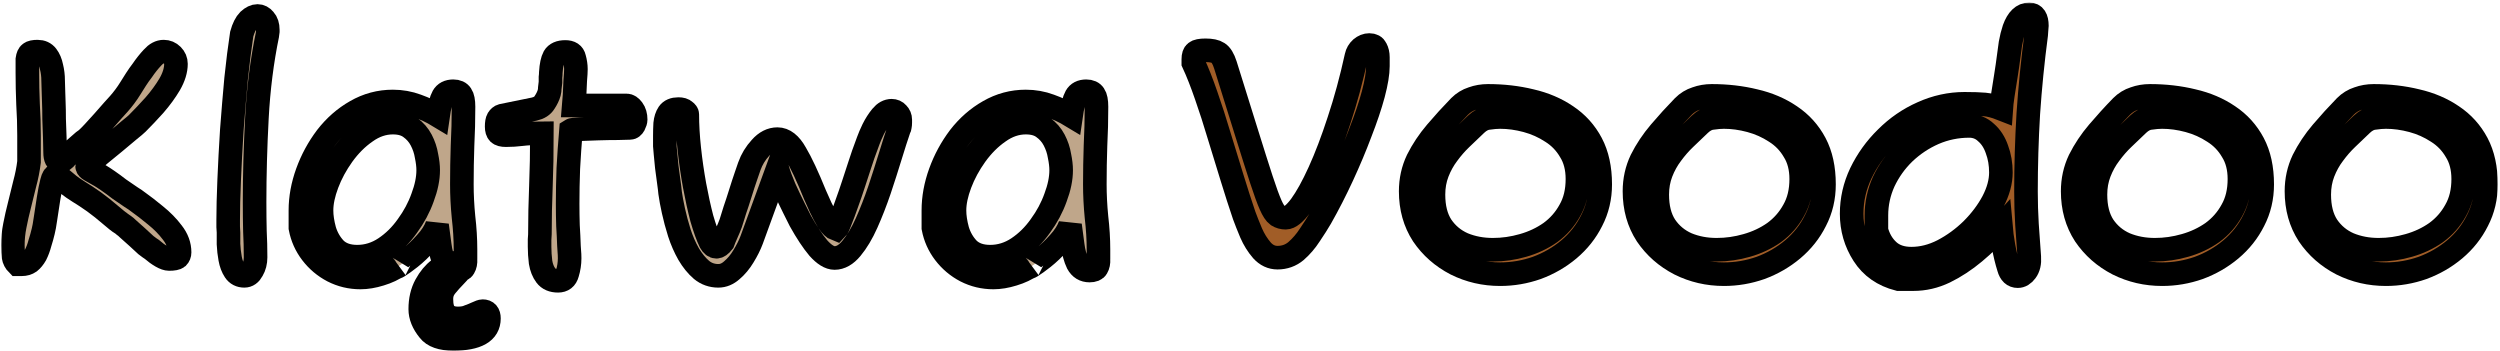
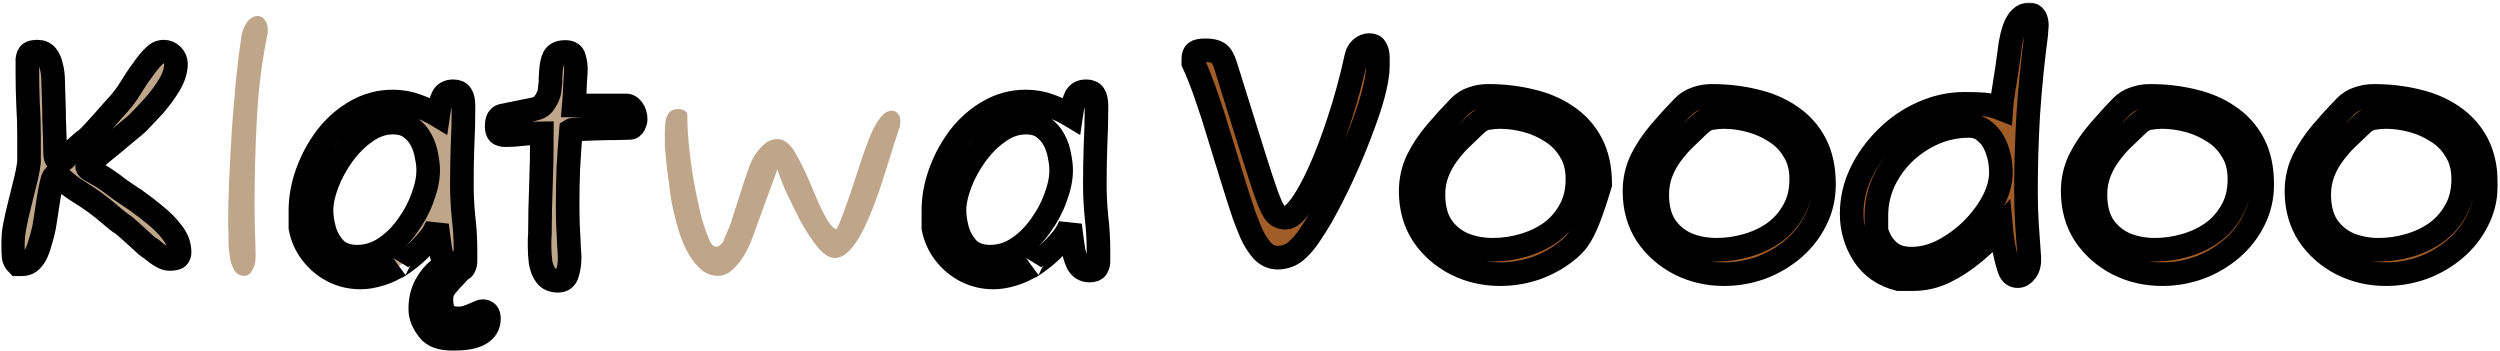
<svg xmlns="http://www.w3.org/2000/svg" width="848" height="119" viewBox="0 0 848 119" fill="none">
  <mask id="path-1-outside-1_366_345" maskUnits="userSpaceOnUse" x="0.358" y="0.856" width="847" height="119" fill="black">
    <rect fill="white" x="0.358" y="0.856" width="847" height="119" />
    <path d="M5.926 89.64C5.179 88.893 4.731 88.035 4.582 87.064C4.433 86.093 4.358 84.787 4.358 83.144C4.358 80.979 4.582 78.776 5.03 76.536C5.478 74.221 6.001 71.907 6.598 69.592C7.195 67.128 7.793 64.701 8.39 62.312C9.062 59.848 9.547 57.384 9.846 54.92V45.96C9.846 42.376 9.734 38.829 9.51 35.32C9.361 31.736 9.286 28.189 9.286 24.68V20.088C9.435 19.043 9.734 18.371 10.182 18.072C10.63 17.699 11.489 17.512 12.758 17.512C14.102 17.512 15.147 17.997 15.894 18.968C16.641 19.939 17.163 21.171 17.462 22.664C17.835 24.157 18.022 25.688 18.022 27.256C18.097 28.749 18.134 30.019 18.134 31.064C18.134 31.661 18.171 32.819 18.246 34.536C18.321 36.253 18.358 38.195 18.358 40.36C18.433 42.451 18.507 44.541 18.582 46.632C18.657 48.648 18.694 50.328 18.694 51.672C18.694 53.688 19.217 54.696 20.262 54.696C21.009 54.696 21.83 54.136 22.726 53.016C22.95 52.792 23.473 52.307 24.294 51.56C25.115 50.739 26.011 49.917 26.982 49.096C27.953 48.2 28.737 47.565 29.334 47.192C29.857 46.744 30.641 45.96 31.686 44.84C32.731 43.72 33.851 42.488 35.046 41.144C36.241 39.8 37.323 38.568 38.294 37.448C39.265 36.328 39.974 35.544 40.422 35.096C41.019 34.424 41.654 33.64 42.326 32.744C42.998 31.848 43.633 30.915 44.23 29.944C44.827 28.973 45.462 27.965 46.134 26.92C46.806 25.875 47.515 24.867 48.262 23.896C49.382 22.253 50.539 20.797 51.734 19.528C52.929 18.184 54.198 17.512 55.542 17.512C56.662 17.512 57.633 17.923 58.454 18.744C59.275 19.565 59.686 20.536 59.686 21.656C59.686 23.821 58.977 26.136 57.558 28.6C56.139 30.989 54.422 33.341 52.406 35.656C50.39 37.896 48.449 39.949 46.582 41.816C46.134 42.264 45.163 43.085 43.67 44.28C42.251 45.475 40.646 46.819 38.854 48.312C37.137 49.731 35.494 51.075 33.926 52.344C32.433 53.613 31.35 54.547 30.678 55.144C29.931 55.667 29.558 56.115 29.558 56.488C29.558 56.861 29.931 57.272 30.678 57.72L34.038 59.624C34.561 59.923 35.419 60.483 36.614 61.304C37.809 62.125 39.078 63.059 40.422 64.104C41.841 65.075 43.147 65.971 44.342 66.792C45.537 67.539 46.358 68.099 46.806 68.472C48.598 69.741 50.577 71.272 52.742 73.064C54.982 74.856 56.886 76.797 58.454 78.888C60.097 80.979 60.918 83.219 60.918 85.608C60.918 86.28 60.694 86.84 60.246 87.288C59.798 87.661 58.827 87.848 57.334 87.848C56.662 87.848 55.803 87.549 54.758 86.952C53.713 86.355 52.63 85.571 51.51 84.6C51.137 84.376 50.465 83.891 49.494 83.144C48.598 82.323 47.627 81.427 46.582 80.456L43.446 77.656C42.923 77.133 42.438 76.723 41.99 76.424C41.542 76.051 41.243 75.827 41.094 75.752C40.347 75.304 39.115 74.333 37.398 72.84C35.681 71.347 33.851 69.891 31.91 68.472C29.894 67.053 28.139 65.896 26.646 65C25.227 64.104 24.145 63.357 23.398 62.76L20.71 60.52C20.561 60.371 20.337 60.147 20.038 59.848C19.739 59.549 19.403 59.4 19.03 59.4C18.806 59.4 18.545 59.587 18.246 59.96C18.022 60.259 17.798 60.856 17.574 61.752C17.201 63.171 16.827 65.075 16.454 67.464C16.081 69.779 15.745 71.981 15.446 74.072C15.147 76.163 14.886 77.619 14.662 78.44C14.363 79.709 13.99 81.053 13.542 82.472C13.169 83.891 12.683 85.197 12.086 86.392C11.489 87.437 10.817 88.259 10.07 88.856C9.323 89.379 8.427 89.64 7.382 89.64H5.926Z" />
    <path d="M82.886 93.56C81.467 93.56 80.384 93 79.638 91.88C78.891 90.76 78.368 89.379 78.07 87.736C77.771 86.093 77.584 84.451 77.51 82.808C77.51 81.165 77.51 79.859 77.51 78.888C77.51 78.291 77.472 77.619 77.398 76.872C77.398 76.125 77.398 75.379 77.398 74.632C77.398 70.899 77.51 66.381 77.734 61.08C77.958 55.704 78.256 50.067 78.63 44.168C79.078 38.195 79.563 32.371 80.086 26.696C80.683 21.021 81.318 15.981 81.99 11.576C82.587 9.411 83.371 7.843 84.342 6.872C85.387 5.901 86.395 5.416 87.366 5.416C88.262 5.416 89.046 5.827 89.718 6.648C90.464 7.469 90.838 8.627 90.838 10.12C90.838 10.419 90.838 10.68 90.838 10.904C90.838 11.128 90.8 11.389 90.726 11.688C88.859 20.723 87.664 30.168 87.142 40.024C86.619 49.88 86.358 59.363 86.358 68.472C86.358 72.205 86.395 75.528 86.47 78.44C86.619 81.277 86.694 84.227 86.694 87.288C86.694 88.931 86.32 90.387 85.574 91.656C84.902 92.925 84.006 93.56 82.886 93.56Z" />
    <path d="M122.281 94.12C118.921 94.12 115.785 93.373 112.873 91.88C110.035 90.387 107.646 88.371 105.705 85.832C103.763 83.293 102.494 80.456 101.897 77.32V71.384C101.897 67.128 102.681 62.835 104.249 58.504C105.817 54.173 107.982 50.179 110.745 46.52C113.582 42.861 116.905 39.949 120.713 37.784C124.595 35.544 128.777 34.424 133.257 34.424C136.094 34.424 138.819 34.909 141.433 35.88C144.121 36.851 146.51 37.971 148.601 39.24C149.049 36.104 149.609 33.939 150.281 32.744C150.953 31.549 152.11 30.952 153.753 30.952C155.022 30.952 155.918 31.363 156.441 32.184C156.963 32.931 157.225 34.275 157.225 36.216C157.225 40.696 157.113 45.101 156.889 49.432C156.739 53.688 156.665 58.056 156.665 62.536C156.665 66.12 156.851 69.816 157.225 73.624C157.673 77.432 157.897 81.091 157.897 84.6C157.897 85.72 157.897 86.84 157.897 87.96C157.971 89.08 157.785 90.013 157.337 90.76C156.963 91.432 156.142 91.768 154.873 91.768C153.081 91.768 151.737 90.947 150.841 89.304C150.019 87.587 149.459 85.533 149.161 83.144C148.862 80.755 148.563 78.515 148.265 76.424C147.518 78.44 146.249 80.419 144.457 82.36C142.739 84.301 140.985 85.981 139.193 87.4C137.475 88.744 136.131 89.715 135.161 90.312C134.265 90.835 134.265 90.76 135.161 90.088C133.518 91.283 131.465 92.253 129.001 93C126.611 93.747 124.371 94.12 122.281 94.12ZM121.161 87.064C124.521 87.064 127.657 86.093 130.569 84.152C133.481 82.211 136.019 79.709 138.185 76.648C140.425 73.587 142.142 70.376 143.337 67.016C144.606 63.656 145.241 60.557 145.241 57.72C145.241 56.301 145.054 54.696 144.681 52.904C144.382 51.037 143.785 49.245 142.889 47.528C141.993 45.811 140.761 44.392 139.193 43.272C137.699 42.152 135.721 41.592 133.257 41.592C130.046 41.592 126.985 42.637 124.073 44.728C121.161 46.744 118.547 49.357 116.233 52.568C113.993 55.704 112.238 58.952 110.969 62.312C109.699 65.672 109.065 68.696 109.065 71.384C109.065 73.4 109.401 75.64 110.073 78.104C110.819 80.568 112.051 82.696 113.769 84.488C115.561 86.205 118.025 87.064 121.161 87.064ZM153.753 114.952C149.721 114.952 146.958 113.981 145.465 112.04C143.523 109.651 142.553 107.261 142.553 104.872C142.553 101.736 143.187 99.011 144.457 96.696C145.726 94.381 147.219 92.589 148.937 91.32C150.654 89.976 152.147 89.267 153.417 89.192H154.313C154.91 89.192 155.433 89.229 155.881 89.304C156.403 89.379 156.665 89.603 156.665 89.976C156.665 90.499 156.478 91.021 156.105 91.544C155.806 92.067 155.134 92.851 154.089 93.896C153.267 94.717 152.334 95.763 151.289 97.032C150.243 98.301 149.721 99.757 149.721 101.4C149.721 103.864 150.206 105.581 151.177 106.552C152.147 107.523 153.529 108.008 155.321 108.008C156.814 108.008 158.046 107.784 159.017 107.336C160.062 106.963 160.883 106.627 161.481 106.328C162.601 105.805 163.347 105.544 163.721 105.544C165.139 105.544 165.849 106.365 165.849 108.008C165.849 112.637 161.817 114.952 153.753 114.952Z" />
    <path d="M189.299 95.24C187.432 95.24 186.051 94.643 185.155 93.448C184.259 92.253 183.661 90.76 183.363 88.968C183.139 87.176 183.027 85.421 183.027 83.704C183.027 82.883 183.027 82.099 183.027 81.352C183.101 80.605 183.139 79.971 183.139 79.448C183.139 74.072 183.251 68.659 183.475 63.208C183.699 57.683 183.811 51.672 183.811 45.176C181.048 45.176 178.771 45.288 176.979 45.512C175.187 45.736 173.395 45.848 171.603 45.848C170.408 45.848 169.587 45.624 169.139 45.176C168.691 44.728 168.467 43.981 168.467 42.936C168.467 41.741 168.616 40.883 168.915 40.36C169.288 39.763 169.736 39.389 170.259 39.24L181.235 37C182.877 36.627 184.035 35.88 184.707 34.76C185.453 33.64 185.976 32.557 186.275 31.512C186.424 30.915 186.499 30.355 186.499 29.832C186.573 29.235 186.648 28.6 186.723 27.928C186.723 27.331 186.723 26.771 186.723 26.248C186.797 25.651 186.835 25.091 186.835 24.568C186.984 22.179 187.357 20.424 187.955 19.304C188.627 18.184 189.896 17.624 191.763 17.624C193.48 17.624 194.488 18.296 194.787 19.64C195.16 20.984 195.347 22.253 195.347 23.448C195.347 24.269 195.272 25.539 195.123 27.256C195.048 28.899 194.973 30.541 194.899 32.184C194.824 33.827 194.749 35.021 194.675 35.768H212.595C213.267 35.768 213.939 36.216 214.611 37.112C215.283 38.008 215.619 39.165 215.619 40.584C215.619 41.032 215.432 41.629 215.059 42.376C214.685 43.048 214.237 43.384 213.715 43.384C212.968 43.384 211.549 43.421 209.459 43.496C207.443 43.496 205.24 43.533 202.851 43.608C200.536 43.683 198.483 43.757 196.691 43.832C194.899 43.907 193.891 44.019 193.667 44.168C193.293 48.648 192.995 52.979 192.771 57.16C192.621 61.267 192.547 65.261 192.547 69.144C192.547 71.683 192.584 74.147 192.659 76.536C192.808 78.851 192.92 81.165 192.995 83.48C192.995 83.853 193.032 84.413 193.107 85.16C193.181 85.907 193.219 86.728 193.219 87.624C193.219 89.341 192.957 91.059 192.435 92.776C191.987 94.419 190.941 95.24 189.299 95.24Z" />
    <path d="M243.658 93.56C241.493 93.56 239.589 92.888 237.946 91.544C236.304 90.125 234.847 88.333 233.578 86.168C232.309 83.928 231.263 81.539 230.442 79C229.621 76.387 228.949 73.885 228.426 71.496C227.903 69.107 227.53 67.091 227.306 65.448C227.232 64.552 227.082 63.32 226.858 61.752C226.634 60.109 226.41 58.429 226.186 56.712C226.037 54.92 225.887 53.389 225.738 52.12C225.589 50.776 225.514 49.955 225.514 49.656V46.072C225.514 44.653 225.551 43.272 225.626 41.928C225.775 40.509 226.149 39.352 226.746 38.456C227.418 37.485 228.538 37 230.106 37C231.151 37 231.898 37.224 232.346 37.672C232.869 38.045 233.13 38.419 233.13 38.792C233.13 42.376 233.354 46.259 233.802 50.44C234.25 54.621 234.847 58.765 235.594 62.872C236.341 66.904 237.162 70.637 238.058 74.072C239.029 77.432 239.999 80.12 240.97 82.136C241.567 83.181 242.239 83.704 242.986 83.704C243.658 83.704 244.405 83.181 245.226 82.136C245.226 82.136 245.413 81.651 245.786 80.68C246.234 79.635 246.719 78.515 247.242 77.32C247.765 76.051 248.101 75.117 248.25 74.52C248.399 74.072 248.735 72.989 249.258 71.272C249.855 69.555 250.49 67.613 251.162 65.448C251.834 63.283 252.469 61.341 253.066 59.624C253.663 57.907 254.037 56.824 254.186 56.376C255.007 54.061 256.277 51.971 257.994 50.104C259.711 48.163 261.615 47.192 263.706 47.192C266.021 47.192 268.074 48.797 269.866 52.008C271.733 55.144 273.935 59.848 276.474 66.12C276.922 67.165 277.557 68.584 278.378 70.376C279.2 72.093 280.058 73.699 280.954 75.192C281.925 76.611 282.821 77.469 283.642 77.768C284.015 77.395 284.501 76.387 285.098 74.744C285.77 73.101 286.479 71.197 287.226 69.032C288.048 66.792 288.831 64.515 289.578 62.2C290.325 59.885 290.997 57.832 291.594 56.04C292.192 54.248 292.602 53.016 292.826 52.344L294.506 47.752C294.879 46.707 295.439 45.4 296.186 43.832C297.007 42.189 297.941 40.733 298.986 39.464C300.032 38.195 301.189 37.56 302.458 37.56C303.279 37.56 303.951 37.859 304.474 38.456C305.071 39.053 305.37 39.763 305.37 40.584V41.592C305.37 42.04 305.333 42.451 305.258 42.824C305.258 43.123 305.146 43.459 304.922 43.832C304.101 46.221 303.13 49.245 302.01 52.904C300.89 56.563 299.658 60.408 298.314 64.44C296.97 68.397 295.514 72.131 293.946 75.64C292.378 79.149 290.661 82.024 288.794 84.264C287.002 86.429 285.098 87.512 283.082 87.512C281.439 87.512 279.61 86.392 277.594 84.152C275.653 81.837 273.6 78.739 271.434 74.856C271.061 74.109 270.351 72.691 269.306 70.6C268.261 68.509 267.178 66.232 266.058 63.768C265.013 61.304 264.229 59.176 263.706 57.384L254.97 81.352C254.298 83.144 253.365 85.011 252.17 86.952C251.05 88.819 249.743 90.387 248.25 91.656C246.832 92.925 245.301 93.56 243.658 93.56Z" />
    <path d="M336.984 94.12C333.624 94.12 330.488 93.373 327.576 91.88C324.739 90.387 322.349 88.371 320.408 85.832C318.467 83.293 317.197 80.456 316.6 77.32V71.384C316.6 67.128 317.384 62.835 318.952 58.504C320.52 54.173 322.685 50.179 325.448 46.52C328.285 42.861 331.608 39.949 335.416 37.784C339.299 35.544 343.48 34.424 347.96 34.424C350.797 34.424 353.523 34.909 356.136 35.88C358.824 36.851 361.213 37.971 363.304 39.24C363.752 36.104 364.312 33.939 364.984 32.744C365.656 31.549 366.813 30.952 368.456 30.952C369.725 30.952 370.621 31.363 371.144 32.184C371.667 32.931 371.928 34.275 371.928 36.216C371.928 40.696 371.816 45.101 371.592 49.432C371.443 53.688 371.368 58.056 371.368 62.536C371.368 66.12 371.555 69.816 371.928 73.624C372.376 77.432 372.6 81.091 372.6 84.6C372.6 85.72 372.6 86.84 372.6 87.96C372.675 89.08 372.488 90.013 372.04 90.76C371.667 91.432 370.845 91.768 369.576 91.768C367.784 91.768 366.44 90.947 365.544 89.304C364.723 87.587 364.163 85.533 363.864 83.144C363.565 80.755 363.267 78.515 362.968 76.424C362.221 78.44 360.952 80.419 359.16 82.36C357.443 84.301 355.688 85.981 353.896 87.4C352.179 88.744 350.835 89.715 349.864 90.312C348.968 90.835 348.968 90.76 349.864 90.088C348.221 91.283 346.168 92.253 343.704 93C341.315 93.747 339.075 94.12 336.984 94.12ZM335.864 87.064C339.224 87.064 342.36 86.093 345.272 84.152C348.184 82.211 350.723 79.709 352.888 76.648C355.128 73.587 356.845 70.376 358.04 67.016C359.309 63.656 359.944 60.557 359.944 57.72C359.944 56.301 359.757 54.696 359.384 52.904C359.085 51.037 358.488 49.245 357.592 47.528C356.696 45.811 355.464 44.392 353.896 43.272C352.403 42.152 350.424 41.592 347.96 41.592C344.749 41.592 341.688 42.637 338.776 44.728C335.864 46.744 333.251 49.357 330.936 52.568C328.696 55.704 326.941 58.952 325.672 62.312C324.403 65.672 323.768 68.696 323.768 71.384C323.768 73.4 324.104 75.64 324.776 78.104C325.523 80.568 326.755 82.696 328.472 84.488C330.264 86.205 332.728 87.064 335.864 87.064Z" />
    <path d="M433.334 87.4C431.318 87.4 429.564 86.579 428.07 84.936C426.577 83.219 425.345 81.24 424.374 79C423.404 76.685 422.62 74.707 422.022 73.064C420.678 69.107 419.297 64.813 417.878 60.184C416.46 55.48 415.004 50.739 413.51 45.96C412.092 41.181 410.636 36.664 409.142 32.408C407.649 28.077 406.193 24.381 404.774 21.32V20.088C404.774 18.893 405.036 18.109 405.558 17.736C406.081 17.288 407.201 17.064 408.918 17.064C410.86 17.064 412.278 17.363 413.174 17.96C414.145 18.557 414.966 19.901 415.638 21.992L422.806 44.952C424.897 51.672 426.577 56.973 427.846 60.856C429.116 64.739 430.161 67.613 430.982 69.48C431.804 71.347 432.588 72.541 433.334 73.064C434.156 73.587 435.089 73.848 436.134 73.848C437.478 73.848 439.158 72.504 441.174 69.816C443.19 67.053 445.318 63.208 447.558 58.28C449.798 53.352 452.001 47.565 454.166 40.92C456.406 34.2 458.385 26.92 460.102 19.08C460.326 18.035 460.849 17.139 461.67 16.392C462.566 15.645 463.5 15.272 464.47 15.272C465.59 15.272 466.337 15.683 466.71 16.504C467.158 17.325 467.382 18.296 467.382 19.416C467.382 20.536 467.382 21.544 467.382 22.44C467.382 24.829 466.86 28.003 465.814 31.96C464.769 35.843 463.313 40.173 461.446 44.952C459.654 49.731 457.601 54.621 455.286 59.624C452.972 64.627 450.545 69.368 448.006 73.848C446.961 75.64 445.729 77.581 444.31 79.672C442.966 81.763 441.398 83.592 439.606 85.16C437.814 86.653 435.724 87.4 433.334 87.4Z" />
    <path d="M508.858 93C503.482 93 498.479 91.843 493.85 89.528C489.221 87.139 485.487 83.853 482.65 79.672C479.887 75.416 478.506 70.488 478.506 64.888C478.506 61.08 479.29 57.533 480.858 54.248C482.501 50.963 484.591 47.827 487.13 44.84C489.669 41.853 492.319 38.941 495.082 36.104C496.351 34.835 497.807 33.939 499.45 33.416C501.093 32.819 502.848 32.52 504.714 32.52C509.866 32.52 514.72 33.08 519.274 34.2C523.829 35.245 527.861 36.963 531.37 39.352C534.954 41.741 537.754 44.84 539.77 48.648C541.786 52.456 542.794 57.085 542.794 62.536C542.794 67.016 541.823 71.123 539.882 74.856C538.015 78.589 535.44 81.837 532.154 84.6C528.944 87.288 525.322 89.379 521.29 90.872C517.258 92.291 513.114 93 508.858 93ZM506.394 84.712C509.829 84.712 513.226 84.227 516.586 83.256C520.021 82.285 523.119 80.829 525.882 78.888C528.645 76.872 530.848 74.371 532.49 71.384C534.208 68.397 535.066 64.851 535.066 60.744C535.066 57.011 534.245 53.837 532.602 51.224C531.034 48.536 528.943 46.371 526.33 44.728C523.717 43.011 520.88 41.741 517.818 40.92C514.757 40.099 511.77 39.688 508.858 39.688C507.663 39.688 506.32 39.8 504.826 40.024C503.408 40.173 502.026 40.883 500.682 42.152C499.039 43.72 497.359 45.325 495.642 46.968C493.999 48.536 492.469 50.291 491.05 52.232C489.632 54.099 488.474 56.189 487.578 58.504C486.682 60.819 486.234 63.32 486.234 66.008C486.234 70.339 487.13 73.885 488.922 76.648C490.789 79.411 493.253 81.464 496.314 82.808C499.375 84.077 502.735 84.712 506.394 84.712Z" />
    <path d="M584.764 93C579.388 93 574.386 91.843 569.756 89.528C565.127 87.139 561.394 83.853 558.556 79.672C555.794 75.416 554.412 70.488 554.412 64.888C554.412 61.08 555.196 57.533 556.764 54.248C558.407 50.963 560.498 47.827 563.036 44.84C565.575 41.853 568.226 38.941 570.988 36.104C572.258 34.835 573.714 33.939 575.356 33.416C576.999 32.819 578.754 32.52 580.62 32.52C585.772 32.52 590.626 33.08 595.18 34.2C599.735 35.245 603.767 36.963 607.276 39.352C610.86 41.741 613.66 44.84 615.676 48.648C617.692 52.456 618.7 57.085 618.7 62.536C618.7 67.016 617.73 71.123 615.788 74.856C613.922 78.589 611.346 81.837 608.06 84.6C604.85 87.288 601.228 89.379 597.196 90.872C593.164 92.291 589.02 93 584.764 93ZM582.3 84.712C585.735 84.712 589.132 84.227 592.492 83.256C595.927 82.285 599.026 80.829 601.788 78.888C604.551 76.872 606.754 74.371 608.396 71.384C610.114 68.397 610.972 64.851 610.972 60.744C610.972 57.011 610.151 53.837 608.508 51.224C606.94 48.536 604.85 46.371 602.236 44.728C599.623 43.011 596.786 41.741 593.724 40.92C590.663 40.099 587.676 39.688 584.764 39.688C583.57 39.688 582.226 39.8 580.732 40.024C579.314 40.173 577.932 40.883 576.588 42.152C574.946 43.72 573.266 45.325 571.548 46.968C569.906 48.536 568.375 50.291 566.956 52.232C565.538 54.099 564.38 56.189 563.484 58.504C562.588 60.819 562.14 63.32 562.14 66.008C562.14 70.339 563.036 73.885 564.828 76.648C566.695 79.411 569.159 81.464 572.22 82.808C575.282 84.077 578.642 84.712 582.3 84.712Z" />
    <path d="M643.983 94.68C638.756 93.336 634.799 90.573 632.111 86.392C629.423 82.211 628.079 77.581 628.079 72.504C628.079 67.725 629.124 63.133 631.215 58.728C633.38 54.248 636.255 50.253 639.839 46.744C643.423 43.16 647.492 40.36 652.047 38.344C656.676 36.253 661.455 35.208 666.383 35.208C669.295 35.208 671.572 35.283 673.215 35.432C674.857 35.581 676.724 36.067 678.815 36.888C678.889 35.768 679.076 34.2 679.375 32.184C679.673 30.168 680.009 28.04 680.383 25.8C680.756 23.485 681.055 21.432 681.279 19.64C681.503 17.997 681.727 16.355 681.951 14.712C682.249 12.995 682.66 11.352 683.183 9.784C684.377 6.499 686.095 4.856 688.335 4.856C690.052 4.856 690.911 6.163 690.911 8.776C690.911 9.149 690.873 9.597 690.799 10.12C690.799 10.568 690.761 11.091 690.687 11.688C689.492 20.723 688.596 29.683 687.999 38.568C687.476 47.379 687.215 56.189 687.215 65C687.215 68.733 687.327 72.429 687.551 76.088C687.775 79.672 688.036 83.368 688.335 87.176C688.484 89.192 688.111 90.797 687.215 91.992C686.393 93.112 685.46 93.672 684.415 93.672C682.921 93.672 681.913 92.739 681.391 90.872C680.644 88.483 680.047 86.019 679.599 83.48C679.151 80.867 678.852 78.701 678.703 76.984C675.94 80.045 672.953 82.92 669.743 85.608C666.532 88.296 663.172 90.499 659.663 92.216C656.228 93.859 652.681 94.68 649.023 94.68H643.983ZM648.351 87.736C651.935 87.736 655.481 86.84 658.991 85.048C662.575 83.181 665.86 80.792 668.847 77.88C671.833 74.893 674.223 71.72 676.015 68.36C677.807 64.925 678.703 61.64 678.703 58.504C678.703 55.667 678.255 53.053 677.359 50.664C676.537 48.275 675.305 46.371 673.663 44.952C672.095 43.459 670.191 42.712 667.951 42.712C663.769 42.712 659.775 43.533 655.967 45.176C652.233 46.819 648.873 49.059 645.887 51.896C642.975 54.733 640.66 57.981 638.943 61.64C637.3 65.299 636.479 69.107 636.479 73.064V78.104C637.225 80.941 638.569 83.256 640.511 85.048C642.452 86.84 645.065 87.736 648.351 87.736Z" />
    <path d="M733.405 93C728.029 93 723.026 91.843 718.397 89.528C713.768 87.139 710.034 83.853 707.197 79.672C704.434 75.416 703.053 70.488 703.053 64.888C703.053 61.08 703.837 57.533 705.405 54.248C707.048 50.963 709.138 47.827 711.677 44.84C714.216 41.853 716.866 38.941 719.629 36.104C720.898 34.835 722.354 33.939 723.997 33.416C725.64 32.819 727.394 32.52 729.261 32.52C734.413 32.52 739.266 33.08 743.821 34.2C748.376 35.245 752.408 36.963 755.917 39.352C759.501 41.741 762.301 44.84 764.317 48.648C766.333 52.456 767.341 57.085 767.341 62.536C767.341 67.016 766.37 71.123 764.429 74.856C762.562 78.589 759.986 81.837 756.701 84.6C753.49 87.288 749.869 89.379 745.837 90.872C741.805 92.291 737.661 93 733.405 93ZM730.941 84.712C734.376 84.712 737.773 84.227 741.133 83.256C744.568 82.285 747.666 80.829 750.429 78.888C753.192 76.872 755.394 74.371 757.037 71.384C758.754 68.397 759.613 64.851 759.613 60.744C759.613 57.011 758.792 53.837 757.149 51.224C755.581 48.536 753.49 46.371 750.877 44.728C748.264 43.011 745.426 41.741 742.365 40.92C739.304 40.099 736.317 39.688 733.405 39.688C732.21 39.688 730.866 39.8 729.373 40.024C727.954 40.173 726.573 40.883 725.229 42.152C723.586 43.72 721.906 45.325 720.189 46.968C718.546 48.536 717.016 50.291 715.597 52.232C714.178 54.099 713.021 56.189 712.125 58.504C711.229 60.819 710.781 63.32 710.781 66.008C710.781 70.339 711.677 73.885 713.469 76.648C715.336 79.411 717.8 81.464 720.861 82.808C723.922 84.077 727.282 84.712 730.941 84.712Z" />
    <path d="M809.311 93C803.935 93 798.933 91.843 794.303 89.528C789.674 87.139 785.941 83.853 783.103 79.672C780.341 75.416 778.959 70.488 778.959 64.888C778.959 61.08 779.743 57.533 781.311 54.248C782.954 50.963 785.045 47.827 787.583 44.84C790.122 41.853 792.773 38.941 795.535 36.104C796.805 34.835 798.261 33.939 799.903 33.416C801.546 32.819 803.301 32.52 805.167 32.52C810.319 32.52 815.173 33.08 819.727 34.2C824.282 35.245 828.314 36.963 831.823 39.352C835.407 41.741 838.207 44.84 840.223 48.648C842.239 52.456 843.247 57.085 843.247 62.536C843.247 67.016 842.277 71.123 840.335 74.856C838.469 78.589 835.893 81.837 832.607 84.6C829.397 87.288 825.775 89.379 821.743 90.872C817.711 92.291 813.567 93 809.311 93ZM806.847 84.712C810.282 84.712 813.679 84.227 817.039 83.256C820.474 82.285 823.573 80.829 826.335 78.888C829.098 76.872 831.301 74.371 832.943 71.384C834.661 68.397 835.519 64.851 835.519 60.744C835.519 57.011 834.698 53.837 833.055 51.224C831.487 48.536 829.397 46.371 826.783 44.728C824.17 43.011 821.333 41.741 818.271 40.92C815.21 40.099 812.223 39.688 809.311 39.688C808.117 39.688 806.773 39.8 805.279 40.024C803.861 40.173 802.479 40.883 801.135 42.152C799.493 43.72 797.813 45.325 796.095 46.968C794.453 48.536 792.922 50.291 791.503 52.232C790.085 54.099 788.927 56.189 788.031 58.504C787.135 60.819 786.687 63.32 786.687 66.008C786.687 70.339 787.583 73.885 789.375 76.648C791.242 79.411 793.706 81.464 796.767 82.808C799.829 84.077 803.189 84.712 806.847 84.712Z" />
  </mask>
  <path d="M5.926 89.64C5.179 88.893 4.731 88.035 4.582 87.064C4.433 86.093 4.358 84.787 4.358 83.144C4.358 80.979 4.582 78.776 5.03 76.536C5.478 74.221 6.001 71.907 6.598 69.592C7.195 67.128 7.793 64.701 8.39 62.312C9.062 59.848 9.547 57.384 9.846 54.92V45.96C9.846 42.376 9.734 38.829 9.51 35.32C9.361 31.736 9.286 28.189 9.286 24.68V20.088C9.435 19.043 9.734 18.371 10.182 18.072C10.63 17.699 11.489 17.512 12.758 17.512C14.102 17.512 15.147 17.997 15.894 18.968C16.641 19.939 17.163 21.171 17.462 22.664C17.835 24.157 18.022 25.688 18.022 27.256C18.097 28.749 18.134 30.019 18.134 31.064C18.134 31.661 18.171 32.819 18.246 34.536C18.321 36.253 18.358 38.195 18.358 40.36C18.433 42.451 18.507 44.541 18.582 46.632C18.657 48.648 18.694 50.328 18.694 51.672C18.694 53.688 19.217 54.696 20.262 54.696C21.009 54.696 21.83 54.136 22.726 53.016C22.95 52.792 23.473 52.307 24.294 51.56C25.115 50.739 26.011 49.917 26.982 49.096C27.953 48.2 28.737 47.565 29.334 47.192C29.857 46.744 30.641 45.96 31.686 44.84C32.731 43.72 33.851 42.488 35.046 41.144C36.241 39.8 37.323 38.568 38.294 37.448C39.265 36.328 39.974 35.544 40.422 35.096C41.019 34.424 41.654 33.64 42.326 32.744C42.998 31.848 43.633 30.915 44.23 29.944C44.827 28.973 45.462 27.965 46.134 26.92C46.806 25.875 47.515 24.867 48.262 23.896C49.382 22.253 50.539 20.797 51.734 19.528C52.929 18.184 54.198 17.512 55.542 17.512C56.662 17.512 57.633 17.923 58.454 18.744C59.275 19.565 59.686 20.536 59.686 21.656C59.686 23.821 58.977 26.136 57.558 28.6C56.139 30.989 54.422 33.341 52.406 35.656C50.39 37.896 48.449 39.949 46.582 41.816C46.134 42.264 45.163 43.085 43.67 44.28C42.251 45.475 40.646 46.819 38.854 48.312C37.137 49.731 35.494 51.075 33.926 52.344C32.433 53.613 31.35 54.547 30.678 55.144C29.931 55.667 29.558 56.115 29.558 56.488C29.558 56.861 29.931 57.272 30.678 57.72L34.038 59.624C34.561 59.923 35.419 60.483 36.614 61.304C37.809 62.125 39.078 63.059 40.422 64.104C41.841 65.075 43.147 65.971 44.342 66.792C45.537 67.539 46.358 68.099 46.806 68.472C48.598 69.741 50.577 71.272 52.742 73.064C54.982 74.856 56.886 76.797 58.454 78.888C60.097 80.979 60.918 83.219 60.918 85.608C60.918 86.28 60.694 86.84 60.246 87.288C59.798 87.661 58.827 87.848 57.334 87.848C56.662 87.848 55.803 87.549 54.758 86.952C53.713 86.355 52.63 85.571 51.51 84.6C51.137 84.376 50.465 83.891 49.494 83.144C48.598 82.323 47.627 81.427 46.582 80.456L43.446 77.656C42.923 77.133 42.438 76.723 41.99 76.424C41.542 76.051 41.243 75.827 41.094 75.752C40.347 75.304 39.115 74.333 37.398 72.84C35.681 71.347 33.851 69.891 31.91 68.472C29.894 67.053 28.139 65.896 26.646 65C25.227 64.104 24.145 63.357 23.398 62.76L20.71 60.52C20.561 60.371 20.337 60.147 20.038 59.848C19.739 59.549 19.403 59.4 19.03 59.4C18.806 59.4 18.545 59.587 18.246 59.96C18.022 60.259 17.798 60.856 17.574 61.752C17.201 63.171 16.827 65.075 16.454 67.464C16.081 69.779 15.745 71.981 15.446 74.072C15.147 76.163 14.886 77.619 14.662 78.44C14.363 79.709 13.99 81.053 13.542 82.472C13.169 83.891 12.683 85.197 12.086 86.392C11.489 87.437 10.817 88.259 10.07 88.856C9.323 89.379 8.427 89.64 7.382 89.64H5.926Z" fill="#BFA68A" />
  <path d="M82.886 93.56C81.467 93.56 80.384 93 79.638 91.88C78.891 90.76 78.368 89.379 78.07 87.736C77.771 86.093 77.584 84.451 77.51 82.808C77.51 81.165 77.51 79.859 77.51 78.888C77.51 78.291 77.472 77.619 77.398 76.872C77.398 76.125 77.398 75.379 77.398 74.632C77.398 70.899 77.51 66.381 77.734 61.08C77.958 55.704 78.256 50.067 78.63 44.168C79.078 38.195 79.563 32.371 80.086 26.696C80.683 21.021 81.318 15.981 81.99 11.576C82.587 9.411 83.371 7.843 84.342 6.872C85.387 5.901 86.395 5.416 87.366 5.416C88.262 5.416 89.046 5.827 89.718 6.648C90.464 7.469 90.838 8.627 90.838 10.12C90.838 10.419 90.838 10.68 90.838 10.904C90.838 11.128 90.8 11.389 90.726 11.688C88.859 20.723 87.664 30.168 87.142 40.024C86.619 49.88 86.358 59.363 86.358 68.472C86.358 72.205 86.395 75.528 86.47 78.44C86.619 81.277 86.694 84.227 86.694 87.288C86.694 88.931 86.32 90.387 85.574 91.656C84.902 92.925 84.006 93.56 82.886 93.56Z" fill="#BFA68A" />
  <path d="M122.281 94.12C118.921 94.12 115.785 93.373 112.873 91.88C110.035 90.387 107.646 88.371 105.705 85.832C103.763 83.293 102.494 80.456 101.897 77.32V71.384C101.897 67.128 102.681 62.835 104.249 58.504C105.817 54.173 107.982 50.179 110.745 46.52C113.582 42.861 116.905 39.949 120.713 37.784C124.595 35.544 128.777 34.424 133.257 34.424C136.094 34.424 138.819 34.909 141.433 35.88C144.121 36.851 146.51 37.971 148.601 39.24C149.049 36.104 149.609 33.939 150.281 32.744C150.953 31.549 152.11 30.952 153.753 30.952C155.022 30.952 155.918 31.363 156.441 32.184C156.963 32.931 157.225 34.275 157.225 36.216C157.225 40.696 157.113 45.101 156.889 49.432C156.739 53.688 156.665 58.056 156.665 62.536C156.665 66.12 156.851 69.816 157.225 73.624C157.673 77.432 157.897 81.091 157.897 84.6C157.897 85.72 157.897 86.84 157.897 87.96C157.971 89.08 157.785 90.013 157.337 90.76C156.963 91.432 156.142 91.768 154.873 91.768C153.081 91.768 151.737 90.947 150.841 89.304C150.019 87.587 149.459 85.533 149.161 83.144C148.862 80.755 148.563 78.515 148.265 76.424C147.518 78.44 146.249 80.419 144.457 82.36C142.739 84.301 140.985 85.981 139.193 87.4C137.475 88.744 136.131 89.715 135.161 90.312C134.265 90.835 134.265 90.76 135.161 90.088C133.518 91.283 131.465 92.253 129.001 93C126.611 93.747 124.371 94.12 122.281 94.12ZM121.161 87.064C124.521 87.064 127.657 86.093 130.569 84.152C133.481 82.211 136.019 79.709 138.185 76.648C140.425 73.587 142.142 70.376 143.337 67.016C144.606 63.656 145.241 60.557 145.241 57.72C145.241 56.301 145.054 54.696 144.681 52.904C144.382 51.037 143.785 49.245 142.889 47.528C141.993 45.811 140.761 44.392 139.193 43.272C137.699 42.152 135.721 41.592 133.257 41.592C130.046 41.592 126.985 42.637 124.073 44.728C121.161 46.744 118.547 49.357 116.233 52.568C113.993 55.704 112.238 58.952 110.969 62.312C109.699 65.672 109.065 68.696 109.065 71.384C109.065 73.4 109.401 75.64 110.073 78.104C110.819 80.568 112.051 82.696 113.769 84.488C115.561 86.205 118.025 87.064 121.161 87.064ZM153.753 114.952C149.721 114.952 146.958 113.981 145.465 112.04C143.523 109.651 142.553 107.261 142.553 104.872C142.553 101.736 143.187 99.011 144.457 96.696C145.726 94.381 147.219 92.589 148.937 91.32C150.654 89.976 152.147 89.267 153.417 89.192H154.313C154.91 89.192 155.433 89.229 155.881 89.304C156.403 89.379 156.665 89.603 156.665 89.976C156.665 90.499 156.478 91.021 156.105 91.544C155.806 92.067 155.134 92.851 154.089 93.896C153.267 94.717 152.334 95.763 151.289 97.032C150.243 98.301 149.721 99.757 149.721 101.4C149.721 103.864 150.206 105.581 151.177 106.552C152.147 107.523 153.529 108.008 155.321 108.008C156.814 108.008 158.046 107.784 159.017 107.336C160.062 106.963 160.883 106.627 161.481 106.328C162.601 105.805 163.347 105.544 163.721 105.544C165.139 105.544 165.849 106.365 165.849 108.008C165.849 112.637 161.817 114.952 153.753 114.952Z" fill="#BFA68A" />
  <path d="M189.299 95.24C187.432 95.24 186.051 94.643 185.155 93.448C184.259 92.253 183.661 90.76 183.363 88.968C183.139 87.176 183.027 85.421 183.027 83.704C183.027 82.883 183.027 82.099 183.027 81.352C183.101 80.605 183.139 79.971 183.139 79.448C183.139 74.072 183.251 68.659 183.475 63.208C183.699 57.683 183.811 51.672 183.811 45.176C181.048 45.176 178.771 45.288 176.979 45.512C175.187 45.736 173.395 45.848 171.603 45.848C170.408 45.848 169.587 45.624 169.139 45.176C168.691 44.728 168.467 43.981 168.467 42.936C168.467 41.741 168.616 40.883 168.915 40.36C169.288 39.763 169.736 39.389 170.259 39.24L181.235 37C182.877 36.627 184.035 35.88 184.707 34.76C185.453 33.64 185.976 32.557 186.275 31.512C186.424 30.915 186.499 30.355 186.499 29.832C186.573 29.235 186.648 28.6 186.723 27.928C186.723 27.331 186.723 26.771 186.723 26.248C186.797 25.651 186.835 25.091 186.835 24.568C186.984 22.179 187.357 20.424 187.955 19.304C188.627 18.184 189.896 17.624 191.763 17.624C193.48 17.624 194.488 18.296 194.787 19.64C195.16 20.984 195.347 22.253 195.347 23.448C195.347 24.269 195.272 25.539 195.123 27.256C195.048 28.899 194.973 30.541 194.899 32.184C194.824 33.827 194.749 35.021 194.675 35.768H212.595C213.267 35.768 213.939 36.216 214.611 37.112C215.283 38.008 215.619 39.165 215.619 40.584C215.619 41.032 215.432 41.629 215.059 42.376C214.685 43.048 214.237 43.384 213.715 43.384C212.968 43.384 211.549 43.421 209.459 43.496C207.443 43.496 205.24 43.533 202.851 43.608C200.536 43.683 198.483 43.757 196.691 43.832C194.899 43.907 193.891 44.019 193.667 44.168C193.293 48.648 192.995 52.979 192.771 57.16C192.621 61.267 192.547 65.261 192.547 69.144C192.547 71.683 192.584 74.147 192.659 76.536C192.808 78.851 192.92 81.165 192.995 83.48C192.995 83.853 193.032 84.413 193.107 85.16C193.181 85.907 193.219 86.728 193.219 87.624C193.219 89.341 192.957 91.059 192.435 92.776C191.987 94.419 190.941 95.24 189.299 95.24Z" fill="#BFA68A" />
  <path d="M243.658 93.56C241.493 93.56 239.589 92.888 237.946 91.544C236.304 90.125 234.847 88.333 233.578 86.168C232.309 83.928 231.263 81.539 230.442 79C229.621 76.387 228.949 73.885 228.426 71.496C227.903 69.107 227.53 67.091 227.306 65.448C227.232 64.552 227.082 63.32 226.858 61.752C226.634 60.109 226.41 58.429 226.186 56.712C226.037 54.92 225.887 53.389 225.738 52.12C225.589 50.776 225.514 49.955 225.514 49.656V46.072C225.514 44.653 225.551 43.272 225.626 41.928C225.775 40.509 226.149 39.352 226.746 38.456C227.418 37.485 228.538 37 230.106 37C231.151 37 231.898 37.224 232.346 37.672C232.869 38.045 233.13 38.419 233.13 38.792C233.13 42.376 233.354 46.259 233.802 50.44C234.25 54.621 234.847 58.765 235.594 62.872C236.341 66.904 237.162 70.637 238.058 74.072C239.029 77.432 239.999 80.12 240.97 82.136C241.567 83.181 242.239 83.704 242.986 83.704C243.658 83.704 244.405 83.181 245.226 82.136C245.226 82.136 245.413 81.651 245.786 80.68C246.234 79.635 246.719 78.515 247.242 77.32C247.765 76.051 248.101 75.117 248.25 74.52C248.399 74.072 248.735 72.989 249.258 71.272C249.855 69.555 250.49 67.613 251.162 65.448C251.834 63.283 252.469 61.341 253.066 59.624C253.663 57.907 254.037 56.824 254.186 56.376C255.007 54.061 256.277 51.971 257.994 50.104C259.711 48.163 261.615 47.192 263.706 47.192C266.021 47.192 268.074 48.797 269.866 52.008C271.733 55.144 273.935 59.848 276.474 66.12C276.922 67.165 277.557 68.584 278.378 70.376C279.2 72.093 280.058 73.699 280.954 75.192C281.925 76.611 282.821 77.469 283.642 77.768C284.015 77.395 284.501 76.387 285.098 74.744C285.77 73.101 286.479 71.197 287.226 69.032C288.048 66.792 288.831 64.515 289.578 62.2C290.325 59.885 290.997 57.832 291.594 56.04C292.192 54.248 292.602 53.016 292.826 52.344L294.506 47.752C294.879 46.707 295.439 45.4 296.186 43.832C297.007 42.189 297.941 40.733 298.986 39.464C300.032 38.195 301.189 37.56 302.458 37.56C303.279 37.56 303.951 37.859 304.474 38.456C305.071 39.053 305.37 39.763 305.37 40.584V41.592C305.37 42.04 305.333 42.451 305.258 42.824C305.258 43.123 305.146 43.459 304.922 43.832C304.101 46.221 303.13 49.245 302.01 52.904C300.89 56.563 299.658 60.408 298.314 64.44C296.97 68.397 295.514 72.131 293.946 75.64C292.378 79.149 290.661 82.024 288.794 84.264C287.002 86.429 285.098 87.512 283.082 87.512C281.439 87.512 279.61 86.392 277.594 84.152C275.653 81.837 273.6 78.739 271.434 74.856C271.061 74.109 270.351 72.691 269.306 70.6C268.261 68.509 267.178 66.232 266.058 63.768C265.013 61.304 264.229 59.176 263.706 57.384L254.97 81.352C254.298 83.144 253.365 85.011 252.17 86.952C251.05 88.819 249.743 90.387 248.25 91.656C246.832 92.925 245.301 93.56 243.658 93.56Z" fill="#BFA68A" />
-   <path d="M336.984 94.12C333.624 94.12 330.488 93.373 327.576 91.88C324.739 90.387 322.349 88.371 320.408 85.832C318.467 83.293 317.197 80.456 316.6 77.32V71.384C316.6 67.128 317.384 62.835 318.952 58.504C320.52 54.173 322.685 50.179 325.448 46.52C328.285 42.861 331.608 39.949 335.416 37.784C339.299 35.544 343.48 34.424 347.96 34.424C350.797 34.424 353.523 34.909 356.136 35.88C358.824 36.851 361.213 37.971 363.304 39.24C363.752 36.104 364.312 33.939 364.984 32.744C365.656 31.549 366.813 30.952 368.456 30.952C369.725 30.952 370.621 31.363 371.144 32.184C371.667 32.931 371.928 34.275 371.928 36.216C371.928 40.696 371.816 45.101 371.592 49.432C371.443 53.688 371.368 58.056 371.368 62.536C371.368 66.12 371.555 69.816 371.928 73.624C372.376 77.432 372.6 81.091 372.6 84.6C372.6 85.72 372.6 86.84 372.6 87.96C372.675 89.08 372.488 90.013 372.04 90.76C371.667 91.432 370.845 91.768 369.576 91.768C367.784 91.768 366.44 90.947 365.544 89.304C364.723 87.587 364.163 85.533 363.864 83.144C363.565 80.755 363.267 78.515 362.968 76.424C362.221 78.44 360.952 80.419 359.16 82.36C357.443 84.301 355.688 85.981 353.896 87.4C352.179 88.744 350.835 89.715 349.864 90.312C348.968 90.835 348.968 90.76 349.864 90.088C348.221 91.283 346.168 92.253 343.704 93C341.315 93.747 339.075 94.12 336.984 94.12ZM335.864 87.064C339.224 87.064 342.36 86.093 345.272 84.152C348.184 82.211 350.723 79.709 352.888 76.648C355.128 73.587 356.845 70.376 358.04 67.016C359.309 63.656 359.944 60.557 359.944 57.72C359.944 56.301 359.757 54.696 359.384 52.904C359.085 51.037 358.488 49.245 357.592 47.528C356.696 45.811 355.464 44.392 353.896 43.272C352.403 42.152 350.424 41.592 347.96 41.592C344.749 41.592 341.688 42.637 338.776 44.728C335.864 46.744 333.251 49.357 330.936 52.568C328.696 55.704 326.941 58.952 325.672 62.312C324.403 65.672 323.768 68.696 323.768 71.384C323.768 73.4 324.104 75.64 324.776 78.104C325.523 80.568 326.755 82.696 328.472 84.488C330.264 86.205 332.728 87.064 335.864 87.064Z" fill="#BFA68A" />
  <path d="M433.334 87.4C431.318 87.4 429.564 86.579 428.07 84.936C426.577 83.219 425.345 81.24 424.374 79C423.404 76.685 422.62 74.707 422.022 73.064C420.678 69.107 419.297 64.813 417.878 60.184C416.46 55.48 415.004 50.739 413.51 45.96C412.092 41.181 410.636 36.664 409.142 32.408C407.649 28.077 406.193 24.381 404.774 21.32V20.088C404.774 18.893 405.036 18.109 405.558 17.736C406.081 17.288 407.201 17.064 408.918 17.064C410.86 17.064 412.278 17.363 413.174 17.96C414.145 18.557 414.966 19.901 415.638 21.992L422.806 44.952C424.897 51.672 426.577 56.973 427.846 60.856C429.116 64.739 430.161 67.613 430.982 69.48C431.804 71.347 432.588 72.541 433.334 73.064C434.156 73.587 435.089 73.848 436.134 73.848C437.478 73.848 439.158 72.504 441.174 69.816C443.19 67.053 445.318 63.208 447.558 58.28C449.798 53.352 452.001 47.565 454.166 40.92C456.406 34.2 458.385 26.92 460.102 19.08C460.326 18.035 460.849 17.139 461.67 16.392C462.566 15.645 463.5 15.272 464.47 15.272C465.59 15.272 466.337 15.683 466.71 16.504C467.158 17.325 467.382 18.296 467.382 19.416C467.382 20.536 467.382 21.544 467.382 22.44C467.382 24.829 466.86 28.003 465.814 31.96C464.769 35.843 463.313 40.173 461.446 44.952C459.654 49.731 457.601 54.621 455.286 59.624C452.972 64.627 450.545 69.368 448.006 73.848C446.961 75.64 445.729 77.581 444.31 79.672C442.966 81.763 441.398 83.592 439.606 85.16C437.814 86.653 435.724 87.4 433.334 87.4Z" fill="#A15D27" />
  <path d="M508.858 93C503.482 93 498.479 91.843 493.85 89.528C489.221 87.139 485.487 83.853 482.65 79.672C479.887 75.416 478.506 70.488 478.506 64.888C478.506 61.08 479.29 57.533 480.858 54.248C482.501 50.963 484.591 47.827 487.13 44.84C489.669 41.853 492.319 38.941 495.082 36.104C496.351 34.835 497.807 33.939 499.45 33.416C501.093 32.819 502.848 32.52 504.714 32.52C509.866 32.52 514.72 33.08 519.274 34.2C523.829 35.245 527.861 36.963 531.37 39.352C534.954 41.741 537.754 44.84 539.77 48.648C541.786 52.456 542.794 57.085 542.794 62.536C542.794 67.016 541.823 71.123 539.882 74.856C538.015 78.589 535.44 81.837 532.154 84.6C528.944 87.288 525.322 89.379 521.29 90.872C517.258 92.291 513.114 93 508.858 93ZM506.394 84.712C509.829 84.712 513.226 84.227 516.586 83.256C520.021 82.285 523.119 80.829 525.882 78.888C528.645 76.872 530.848 74.371 532.49 71.384C534.208 68.397 535.066 64.851 535.066 60.744C535.066 57.011 534.245 53.837 532.602 51.224C531.034 48.536 528.943 46.371 526.33 44.728C523.717 43.011 520.88 41.741 517.818 40.92C514.757 40.099 511.77 39.688 508.858 39.688C507.663 39.688 506.32 39.8 504.826 40.024C503.408 40.173 502.026 40.883 500.682 42.152C499.039 43.72 497.359 45.325 495.642 46.968C493.999 48.536 492.469 50.291 491.05 52.232C489.632 54.099 488.474 56.189 487.578 58.504C486.682 60.819 486.234 63.32 486.234 66.008C486.234 70.339 487.13 73.885 488.922 76.648C490.789 79.411 493.253 81.464 496.314 82.808C499.375 84.077 502.735 84.712 506.394 84.712Z" fill="#A15D27" />
  <path d="M584.764 93C579.388 93 574.386 91.843 569.756 89.528C565.127 87.139 561.394 83.853 558.556 79.672C555.794 75.416 554.412 70.488 554.412 64.888C554.412 61.08 555.196 57.533 556.764 54.248C558.407 50.963 560.498 47.827 563.036 44.84C565.575 41.853 568.226 38.941 570.988 36.104C572.258 34.835 573.714 33.939 575.356 33.416C576.999 32.819 578.754 32.52 580.62 32.52C585.772 32.52 590.626 33.08 595.18 34.2C599.735 35.245 603.767 36.963 607.276 39.352C610.86 41.741 613.66 44.84 615.676 48.648C617.692 52.456 618.7 57.085 618.7 62.536C618.7 67.016 617.73 71.123 615.788 74.856C613.922 78.589 611.346 81.837 608.06 84.6C604.85 87.288 601.228 89.379 597.196 90.872C593.164 92.291 589.02 93 584.764 93ZM582.3 84.712C585.735 84.712 589.132 84.227 592.492 83.256C595.927 82.285 599.026 80.829 601.788 78.888C604.551 76.872 606.754 74.371 608.396 71.384C610.114 68.397 610.972 64.851 610.972 60.744C610.972 57.011 610.151 53.837 608.508 51.224C606.94 48.536 604.85 46.371 602.236 44.728C599.623 43.011 596.786 41.741 593.724 40.92C590.663 40.099 587.676 39.688 584.764 39.688C583.57 39.688 582.226 39.8 580.732 40.024C579.314 40.173 577.932 40.883 576.588 42.152C574.946 43.72 573.266 45.325 571.548 46.968C569.906 48.536 568.375 50.291 566.956 52.232C565.538 54.099 564.38 56.189 563.484 58.504C562.588 60.819 562.14 63.32 562.14 66.008C562.14 70.339 563.036 73.885 564.828 76.648C566.695 79.411 569.159 81.464 572.22 82.808C575.282 84.077 578.642 84.712 582.3 84.712Z" fill="#A15D27" />
  <path d="M643.983 94.68C638.756 93.336 634.799 90.573 632.111 86.392C629.423 82.211 628.079 77.581 628.079 72.504C628.079 67.725 629.124 63.133 631.215 58.728C633.38 54.248 636.255 50.253 639.839 46.744C643.423 43.16 647.492 40.36 652.047 38.344C656.676 36.253 661.455 35.208 666.383 35.208C669.295 35.208 671.572 35.283 673.215 35.432C674.857 35.581 676.724 36.067 678.815 36.888C678.889 35.768 679.076 34.2 679.375 32.184C679.673 30.168 680.009 28.04 680.383 25.8C680.756 23.485 681.055 21.432 681.279 19.64C681.503 17.997 681.727 16.355 681.951 14.712C682.249 12.995 682.66 11.352 683.183 9.784C684.377 6.499 686.095 4.856 688.335 4.856C690.052 4.856 690.911 6.163 690.911 8.776C690.911 9.149 690.873 9.597 690.799 10.12C690.799 10.568 690.761 11.091 690.687 11.688C689.492 20.723 688.596 29.683 687.999 38.568C687.476 47.379 687.215 56.189 687.215 65C687.215 68.733 687.327 72.429 687.551 76.088C687.775 79.672 688.036 83.368 688.335 87.176C688.484 89.192 688.111 90.797 687.215 91.992C686.393 93.112 685.46 93.672 684.415 93.672C682.921 93.672 681.913 92.739 681.391 90.872C680.644 88.483 680.047 86.019 679.599 83.48C679.151 80.867 678.852 78.701 678.703 76.984C675.94 80.045 672.953 82.92 669.743 85.608C666.532 88.296 663.172 90.499 659.663 92.216C656.228 93.859 652.681 94.68 649.023 94.68H643.983ZM648.351 87.736C651.935 87.736 655.481 86.84 658.991 85.048C662.575 83.181 665.86 80.792 668.847 77.88C671.833 74.893 674.223 71.72 676.015 68.36C677.807 64.925 678.703 61.64 678.703 58.504C678.703 55.667 678.255 53.053 677.359 50.664C676.537 48.275 675.305 46.371 673.663 44.952C672.095 43.459 670.191 42.712 667.951 42.712C663.769 42.712 659.775 43.533 655.967 45.176C652.233 46.819 648.873 49.059 645.887 51.896C642.975 54.733 640.66 57.981 638.943 61.64C637.3 65.299 636.479 69.107 636.479 73.064V78.104C637.225 80.941 638.569 83.256 640.511 85.048C642.452 86.84 645.065 87.736 648.351 87.736Z" fill="#A15D27" />
  <path d="M733.405 93C728.029 93 723.026 91.843 718.397 89.528C713.768 87.139 710.034 83.853 707.197 79.672C704.434 75.416 703.053 70.488 703.053 64.888C703.053 61.08 703.837 57.533 705.405 54.248C707.048 50.963 709.138 47.827 711.677 44.84C714.216 41.853 716.866 38.941 719.629 36.104C720.898 34.835 722.354 33.939 723.997 33.416C725.64 32.819 727.394 32.52 729.261 32.52C734.413 32.52 739.266 33.08 743.821 34.2C748.376 35.245 752.408 36.963 755.917 39.352C759.501 41.741 762.301 44.84 764.317 48.648C766.333 52.456 767.341 57.085 767.341 62.536C767.341 67.016 766.37 71.123 764.429 74.856C762.562 78.589 759.986 81.837 756.701 84.6C753.49 87.288 749.869 89.379 745.837 90.872C741.805 92.291 737.661 93 733.405 93ZM730.941 84.712C734.376 84.712 737.773 84.227 741.133 83.256C744.568 82.285 747.666 80.829 750.429 78.888C753.192 76.872 755.394 74.371 757.037 71.384C758.754 68.397 759.613 64.851 759.613 60.744C759.613 57.011 758.792 53.837 757.149 51.224C755.581 48.536 753.49 46.371 750.877 44.728C748.264 43.011 745.426 41.741 742.365 40.92C739.304 40.099 736.317 39.688 733.405 39.688C732.21 39.688 730.866 39.8 729.373 40.024C727.954 40.173 726.573 40.883 725.229 42.152C723.586 43.72 721.906 45.325 720.189 46.968C718.546 48.536 717.016 50.291 715.597 52.232C714.178 54.099 713.021 56.189 712.125 58.504C711.229 60.819 710.781 63.32 710.781 66.008C710.781 70.339 711.677 73.885 713.469 76.648C715.336 79.411 717.8 81.464 720.861 82.808C723.922 84.077 727.282 84.712 730.941 84.712Z" fill="#A15D27" />
  <path d="M809.311 93C803.935 93 798.933 91.843 794.303 89.528C789.674 87.139 785.941 83.853 783.103 79.672C780.341 75.416 778.959 70.488 778.959 64.888C778.959 61.08 779.743 57.533 781.311 54.248C782.954 50.963 785.045 47.827 787.583 44.84C790.122 41.853 792.773 38.941 795.535 36.104C796.805 34.835 798.261 33.939 799.903 33.416C801.546 32.819 803.301 32.52 805.167 32.52C810.319 32.52 815.173 33.08 819.727 34.2C824.282 35.245 828.314 36.963 831.823 39.352C835.407 41.741 838.207 44.84 840.223 48.648C842.239 52.456 843.247 57.085 843.247 62.536C843.247 67.016 842.277 71.123 840.335 74.856C838.469 78.589 835.893 81.837 832.607 84.6C829.397 87.288 825.775 89.379 821.743 90.872C817.711 92.291 813.567 93 809.311 93ZM806.847 84.712C810.282 84.712 813.679 84.227 817.039 83.256C820.474 82.285 823.573 80.829 826.335 78.888C829.098 76.872 831.301 74.371 832.943 71.384C834.661 68.397 835.519 64.851 835.519 60.744C835.519 57.011 834.698 53.837 833.055 51.224C831.487 48.536 829.397 46.371 826.783 44.728C824.17 43.011 821.333 41.741 818.271 40.92C815.21 40.099 812.223 39.688 809.311 39.688C808.117 39.688 806.773 39.8 805.279 40.024C803.861 40.173 802.479 40.883 801.135 42.152C799.493 43.72 797.813 45.325 796.095 46.968C794.453 48.536 792.922 50.291 791.503 52.232C790.085 54.099 788.927 56.189 788.031 58.504C787.135 60.819 786.687 63.32 786.687 66.008C786.687 70.339 787.583 73.885 789.375 76.648C791.242 79.411 793.706 81.464 796.767 82.808C799.829 84.077 803.189 84.712 806.847 84.712Z" fill="#A15D27" />
  <path d="M5.926 89.64C5.179 88.893 4.731 88.035 4.582 87.064C4.433 86.093 4.358 84.787 4.358 83.144C4.358 80.979 4.582 78.776 5.03 76.536C5.478 74.221 6.001 71.907 6.598 69.592C7.195 67.128 7.793 64.701 8.39 62.312C9.062 59.848 9.547 57.384 9.846 54.92V45.96C9.846 42.376 9.734 38.829 9.51 35.32C9.361 31.736 9.286 28.189 9.286 24.68V20.088C9.435 19.043 9.734 18.371 10.182 18.072C10.63 17.699 11.489 17.512 12.758 17.512C14.102 17.512 15.147 17.997 15.894 18.968C16.641 19.939 17.163 21.171 17.462 22.664C17.835 24.157 18.022 25.688 18.022 27.256C18.097 28.749 18.134 30.019 18.134 31.064C18.134 31.661 18.171 32.819 18.246 34.536C18.321 36.253 18.358 38.195 18.358 40.36C18.433 42.451 18.507 44.541 18.582 46.632C18.657 48.648 18.694 50.328 18.694 51.672C18.694 53.688 19.217 54.696 20.262 54.696C21.009 54.696 21.83 54.136 22.726 53.016C22.95 52.792 23.473 52.307 24.294 51.56C25.115 50.739 26.011 49.917 26.982 49.096C27.953 48.2 28.737 47.565 29.334 47.192C29.857 46.744 30.641 45.96 31.686 44.84C32.731 43.72 33.851 42.488 35.046 41.144C36.241 39.8 37.323 38.568 38.294 37.448C39.265 36.328 39.974 35.544 40.422 35.096C41.019 34.424 41.654 33.64 42.326 32.744C42.998 31.848 43.633 30.915 44.23 29.944C44.827 28.973 45.462 27.965 46.134 26.92C46.806 25.875 47.515 24.867 48.262 23.896C49.382 22.253 50.539 20.797 51.734 19.528C52.929 18.184 54.198 17.512 55.542 17.512C56.662 17.512 57.633 17.923 58.454 18.744C59.275 19.565 59.686 20.536 59.686 21.656C59.686 23.821 58.977 26.136 57.558 28.6C56.139 30.989 54.422 33.341 52.406 35.656C50.39 37.896 48.449 39.949 46.582 41.816C46.134 42.264 45.163 43.085 43.67 44.28C42.251 45.475 40.646 46.819 38.854 48.312C37.137 49.731 35.494 51.075 33.926 52.344C32.433 53.613 31.35 54.547 30.678 55.144C29.931 55.667 29.558 56.115 29.558 56.488C29.558 56.861 29.931 57.272 30.678 57.72L34.038 59.624C34.561 59.923 35.419 60.483 36.614 61.304C37.809 62.125 39.078 63.059 40.422 64.104C41.841 65.075 43.147 65.971 44.342 66.792C45.537 67.539 46.358 68.099 46.806 68.472C48.598 69.741 50.577 71.272 52.742 73.064C54.982 74.856 56.886 76.797 58.454 78.888C60.097 80.979 60.918 83.219 60.918 85.608C60.918 86.28 60.694 86.84 60.246 87.288C59.798 87.661 58.827 87.848 57.334 87.848C56.662 87.848 55.803 87.549 54.758 86.952C53.713 86.355 52.63 85.571 51.51 84.6C51.137 84.376 50.465 83.891 49.494 83.144C48.598 82.323 47.627 81.427 46.582 80.456L43.446 77.656C42.923 77.133 42.438 76.723 41.99 76.424C41.542 76.051 41.243 75.827 41.094 75.752C40.347 75.304 39.115 74.333 37.398 72.84C35.681 71.347 33.851 69.891 31.91 68.472C29.894 67.053 28.139 65.896 26.646 65C25.227 64.104 24.145 63.357 23.398 62.76L20.71 60.52C20.561 60.371 20.337 60.147 20.038 59.848C19.739 59.549 19.403 59.4 19.03 59.4C18.806 59.4 18.545 59.587 18.246 59.96C18.022 60.259 17.798 60.856 17.574 61.752C17.201 63.171 16.827 65.075 16.454 67.464C16.081 69.779 15.745 71.981 15.446 74.072C15.147 76.163 14.886 77.619 14.662 78.44C14.363 79.709 13.99 81.053 13.542 82.472C13.169 83.891 12.683 85.197 12.086 86.392C11.489 87.437 10.817 88.259 10.07 88.856C9.323 89.379 8.427 89.64 7.382 89.64H5.926Z" stroke="black" stroke-width="8" mask="url(#path-1-outside-1_366_345)" />
-   <path d="M82.886 93.56C81.467 93.56 80.384 93 79.638 91.88C78.891 90.76 78.368 89.379 78.07 87.736C77.771 86.093 77.584 84.451 77.51 82.808C77.51 81.165 77.51 79.859 77.51 78.888C77.51 78.291 77.472 77.619 77.398 76.872C77.398 76.125 77.398 75.379 77.398 74.632C77.398 70.899 77.51 66.381 77.734 61.08C77.958 55.704 78.256 50.067 78.63 44.168C79.078 38.195 79.563 32.371 80.086 26.696C80.683 21.021 81.318 15.981 81.99 11.576C82.587 9.411 83.371 7.843 84.342 6.872C85.387 5.901 86.395 5.416 87.366 5.416C88.262 5.416 89.046 5.827 89.718 6.648C90.464 7.469 90.838 8.627 90.838 10.12C90.838 10.419 90.838 10.68 90.838 10.904C90.838 11.128 90.8 11.389 90.726 11.688C88.859 20.723 87.664 30.168 87.142 40.024C86.619 49.88 86.358 59.363 86.358 68.472C86.358 72.205 86.395 75.528 86.47 78.44C86.619 81.277 86.694 84.227 86.694 87.288C86.694 88.931 86.32 90.387 85.574 91.656C84.902 92.925 84.006 93.56 82.886 93.56Z" stroke="black" stroke-width="8" mask="url(#path-1-outside-1_366_345)" />
  <path d="M122.281 94.12C118.921 94.12 115.785 93.373 112.873 91.88C110.035 90.387 107.646 88.371 105.705 85.832C103.763 83.293 102.494 80.456 101.897 77.32V71.384C101.897 67.128 102.681 62.835 104.249 58.504C105.817 54.173 107.982 50.179 110.745 46.52C113.582 42.861 116.905 39.949 120.713 37.784C124.595 35.544 128.777 34.424 133.257 34.424C136.094 34.424 138.819 34.909 141.433 35.88C144.121 36.851 146.51 37.971 148.601 39.24C149.049 36.104 149.609 33.939 150.281 32.744C150.953 31.549 152.11 30.952 153.753 30.952C155.022 30.952 155.918 31.363 156.441 32.184C156.963 32.931 157.225 34.275 157.225 36.216C157.225 40.696 157.113 45.101 156.889 49.432C156.739 53.688 156.665 58.056 156.665 62.536C156.665 66.12 156.851 69.816 157.225 73.624C157.673 77.432 157.897 81.091 157.897 84.6C157.897 85.72 157.897 86.84 157.897 87.96C157.971 89.08 157.785 90.013 157.337 90.76C156.963 91.432 156.142 91.768 154.873 91.768C153.081 91.768 151.737 90.947 150.841 89.304C150.019 87.587 149.459 85.533 149.161 83.144C148.862 80.755 148.563 78.515 148.265 76.424C147.518 78.44 146.249 80.419 144.457 82.36C142.739 84.301 140.985 85.981 139.193 87.4C137.475 88.744 136.131 89.715 135.161 90.312C134.265 90.835 134.265 90.76 135.161 90.088C133.518 91.283 131.465 92.253 129.001 93C126.611 93.747 124.371 94.12 122.281 94.12ZM121.161 87.064C124.521 87.064 127.657 86.093 130.569 84.152C133.481 82.211 136.019 79.709 138.185 76.648C140.425 73.587 142.142 70.376 143.337 67.016C144.606 63.656 145.241 60.557 145.241 57.72C145.241 56.301 145.054 54.696 144.681 52.904C144.382 51.037 143.785 49.245 142.889 47.528C141.993 45.811 140.761 44.392 139.193 43.272C137.699 42.152 135.721 41.592 133.257 41.592C130.046 41.592 126.985 42.637 124.073 44.728C121.161 46.744 118.547 49.357 116.233 52.568C113.993 55.704 112.238 58.952 110.969 62.312C109.699 65.672 109.065 68.696 109.065 71.384C109.065 73.4 109.401 75.64 110.073 78.104C110.819 80.568 112.051 82.696 113.769 84.488C115.561 86.205 118.025 87.064 121.161 87.064ZM153.753 114.952C149.721 114.952 146.958 113.981 145.465 112.04C143.523 109.651 142.553 107.261 142.553 104.872C142.553 101.736 143.187 99.011 144.457 96.696C145.726 94.381 147.219 92.589 148.937 91.32C150.654 89.976 152.147 89.267 153.417 89.192H154.313C154.91 89.192 155.433 89.229 155.881 89.304C156.403 89.379 156.665 89.603 156.665 89.976C156.665 90.499 156.478 91.021 156.105 91.544C155.806 92.067 155.134 92.851 154.089 93.896C153.267 94.717 152.334 95.763 151.289 97.032C150.243 98.301 149.721 99.757 149.721 101.4C149.721 103.864 150.206 105.581 151.177 106.552C152.147 107.523 153.529 108.008 155.321 108.008C156.814 108.008 158.046 107.784 159.017 107.336C160.062 106.963 160.883 106.627 161.481 106.328C162.601 105.805 163.347 105.544 163.721 105.544C165.139 105.544 165.849 106.365 165.849 108.008C165.849 112.637 161.817 114.952 153.753 114.952Z" stroke="black" stroke-width="8" mask="url(#path-1-outside-1_366_345)" />
  <path d="M189.299 95.24C187.432 95.24 186.051 94.643 185.155 93.448C184.259 92.253 183.661 90.76 183.363 88.968C183.139 87.176 183.027 85.421 183.027 83.704C183.027 82.883 183.027 82.099 183.027 81.352C183.101 80.605 183.139 79.971 183.139 79.448C183.139 74.072 183.251 68.659 183.475 63.208C183.699 57.683 183.811 51.672 183.811 45.176C181.048 45.176 178.771 45.288 176.979 45.512C175.187 45.736 173.395 45.848 171.603 45.848C170.408 45.848 169.587 45.624 169.139 45.176C168.691 44.728 168.467 43.981 168.467 42.936C168.467 41.741 168.616 40.883 168.915 40.36C169.288 39.763 169.736 39.389 170.259 39.24L181.235 37C182.877 36.627 184.035 35.88 184.707 34.76C185.453 33.64 185.976 32.557 186.275 31.512C186.424 30.915 186.499 30.355 186.499 29.832C186.573 29.235 186.648 28.6 186.723 27.928C186.723 27.331 186.723 26.771 186.723 26.248C186.797 25.651 186.835 25.091 186.835 24.568C186.984 22.179 187.357 20.424 187.955 19.304C188.627 18.184 189.896 17.624 191.763 17.624C193.48 17.624 194.488 18.296 194.787 19.64C195.16 20.984 195.347 22.253 195.347 23.448C195.347 24.269 195.272 25.539 195.123 27.256C195.048 28.899 194.973 30.541 194.899 32.184C194.824 33.827 194.749 35.021 194.675 35.768H212.595C213.267 35.768 213.939 36.216 214.611 37.112C215.283 38.008 215.619 39.165 215.619 40.584C215.619 41.032 215.432 41.629 215.059 42.376C214.685 43.048 214.237 43.384 213.715 43.384C212.968 43.384 211.549 43.421 209.459 43.496C207.443 43.496 205.24 43.533 202.851 43.608C200.536 43.683 198.483 43.757 196.691 43.832C194.899 43.907 193.891 44.019 193.667 44.168C193.293 48.648 192.995 52.979 192.771 57.16C192.621 61.267 192.547 65.261 192.547 69.144C192.547 71.683 192.584 74.147 192.659 76.536C192.808 78.851 192.92 81.165 192.995 83.48C192.995 83.853 193.032 84.413 193.107 85.16C193.181 85.907 193.219 86.728 193.219 87.624C193.219 89.341 192.957 91.059 192.435 92.776C191.987 94.419 190.941 95.24 189.299 95.24Z" stroke="black" stroke-width="8" mask="url(#path-1-outside-1_366_345)" />
-   <path d="M243.658 93.56C241.493 93.56 239.589 92.888 237.946 91.544C236.304 90.125 234.847 88.333 233.578 86.168C232.309 83.928 231.263 81.539 230.442 79C229.621 76.387 228.949 73.885 228.426 71.496C227.903 69.107 227.53 67.091 227.306 65.448C227.232 64.552 227.082 63.32 226.858 61.752C226.634 60.109 226.41 58.429 226.186 56.712C226.037 54.92 225.887 53.389 225.738 52.12C225.589 50.776 225.514 49.955 225.514 49.656V46.072C225.514 44.653 225.551 43.272 225.626 41.928C225.775 40.509 226.149 39.352 226.746 38.456C227.418 37.485 228.538 37 230.106 37C231.151 37 231.898 37.224 232.346 37.672C232.869 38.045 233.13 38.419 233.13 38.792C233.13 42.376 233.354 46.259 233.802 50.44C234.25 54.621 234.847 58.765 235.594 62.872C236.341 66.904 237.162 70.637 238.058 74.072C239.029 77.432 239.999 80.12 240.97 82.136C241.567 83.181 242.239 83.704 242.986 83.704C243.658 83.704 244.405 83.181 245.226 82.136C245.226 82.136 245.413 81.651 245.786 80.68C246.234 79.635 246.719 78.515 247.242 77.32C247.765 76.051 248.101 75.117 248.25 74.52C248.399 74.072 248.735 72.989 249.258 71.272C249.855 69.555 250.49 67.613 251.162 65.448C251.834 63.283 252.469 61.341 253.066 59.624C253.663 57.907 254.037 56.824 254.186 56.376C255.007 54.061 256.277 51.971 257.994 50.104C259.711 48.163 261.615 47.192 263.706 47.192C266.021 47.192 268.074 48.797 269.866 52.008C271.733 55.144 273.935 59.848 276.474 66.12C276.922 67.165 277.557 68.584 278.378 70.376C279.2 72.093 280.058 73.699 280.954 75.192C281.925 76.611 282.821 77.469 283.642 77.768C284.015 77.395 284.501 76.387 285.098 74.744C285.77 73.101 286.479 71.197 287.226 69.032C288.048 66.792 288.831 64.515 289.578 62.2C290.325 59.885 290.997 57.832 291.594 56.04C292.192 54.248 292.602 53.016 292.826 52.344L294.506 47.752C294.879 46.707 295.439 45.4 296.186 43.832C297.007 42.189 297.941 40.733 298.986 39.464C300.032 38.195 301.189 37.56 302.458 37.56C303.279 37.56 303.951 37.859 304.474 38.456C305.071 39.053 305.37 39.763 305.37 40.584V41.592C305.37 42.04 305.333 42.451 305.258 42.824C305.258 43.123 305.146 43.459 304.922 43.832C304.101 46.221 303.13 49.245 302.01 52.904C300.89 56.563 299.658 60.408 298.314 64.44C296.97 68.397 295.514 72.131 293.946 75.64C292.378 79.149 290.661 82.024 288.794 84.264C287.002 86.429 285.098 87.512 283.082 87.512C281.439 87.512 279.61 86.392 277.594 84.152C275.653 81.837 273.6 78.739 271.434 74.856C271.061 74.109 270.351 72.691 269.306 70.6C268.261 68.509 267.178 66.232 266.058 63.768C265.013 61.304 264.229 59.176 263.706 57.384L254.97 81.352C254.298 83.144 253.365 85.011 252.17 86.952C251.05 88.819 249.743 90.387 248.25 91.656C246.832 92.925 245.301 93.56 243.658 93.56Z" stroke="black" stroke-width="8" mask="url(#path-1-outside-1_366_345)" />
  <path d="M336.984 94.12C333.624 94.12 330.488 93.373 327.576 91.88C324.739 90.387 322.349 88.371 320.408 85.832C318.467 83.293 317.197 80.456 316.6 77.32V71.384C316.6 67.128 317.384 62.835 318.952 58.504C320.52 54.173 322.685 50.179 325.448 46.52C328.285 42.861 331.608 39.949 335.416 37.784C339.299 35.544 343.48 34.424 347.96 34.424C350.797 34.424 353.523 34.909 356.136 35.88C358.824 36.851 361.213 37.971 363.304 39.24C363.752 36.104 364.312 33.939 364.984 32.744C365.656 31.549 366.813 30.952 368.456 30.952C369.725 30.952 370.621 31.363 371.144 32.184C371.667 32.931 371.928 34.275 371.928 36.216C371.928 40.696 371.816 45.101 371.592 49.432C371.443 53.688 371.368 58.056 371.368 62.536C371.368 66.12 371.555 69.816 371.928 73.624C372.376 77.432 372.6 81.091 372.6 84.6C372.6 85.72 372.6 86.84 372.6 87.96C372.675 89.08 372.488 90.013 372.04 90.76C371.667 91.432 370.845 91.768 369.576 91.768C367.784 91.768 366.44 90.947 365.544 89.304C364.723 87.587 364.163 85.533 363.864 83.144C363.565 80.755 363.267 78.515 362.968 76.424C362.221 78.44 360.952 80.419 359.16 82.36C357.443 84.301 355.688 85.981 353.896 87.4C352.179 88.744 350.835 89.715 349.864 90.312C348.968 90.835 348.968 90.76 349.864 90.088C348.221 91.283 346.168 92.253 343.704 93C341.315 93.747 339.075 94.12 336.984 94.12ZM335.864 87.064C339.224 87.064 342.36 86.093 345.272 84.152C348.184 82.211 350.723 79.709 352.888 76.648C355.128 73.587 356.845 70.376 358.04 67.016C359.309 63.656 359.944 60.557 359.944 57.72C359.944 56.301 359.757 54.696 359.384 52.904C359.085 51.037 358.488 49.245 357.592 47.528C356.696 45.811 355.464 44.392 353.896 43.272C352.403 42.152 350.424 41.592 347.96 41.592C344.749 41.592 341.688 42.637 338.776 44.728C335.864 46.744 333.251 49.357 330.936 52.568C328.696 55.704 326.941 58.952 325.672 62.312C324.403 65.672 323.768 68.696 323.768 71.384C323.768 73.4 324.104 75.64 324.776 78.104C325.523 80.568 326.755 82.696 328.472 84.488C330.264 86.205 332.728 87.064 335.864 87.064Z" stroke="black" stroke-width="8" mask="url(#path-1-outside-1_366_345)" />
  <path d="M433.334 87.4C431.318 87.4 429.564 86.579 428.07 84.936C426.577 83.219 425.345 81.24 424.374 79C423.404 76.685 422.62 74.707 422.022 73.064C420.678 69.107 419.297 64.813 417.878 60.184C416.46 55.48 415.004 50.739 413.51 45.96C412.092 41.181 410.636 36.664 409.142 32.408C407.649 28.077 406.193 24.381 404.774 21.32V20.088C404.774 18.893 405.036 18.109 405.558 17.736C406.081 17.288 407.201 17.064 408.918 17.064C410.86 17.064 412.278 17.363 413.174 17.96C414.145 18.557 414.966 19.901 415.638 21.992L422.806 44.952C424.897 51.672 426.577 56.973 427.846 60.856C429.116 64.739 430.161 67.613 430.982 69.48C431.804 71.347 432.588 72.541 433.334 73.064C434.156 73.587 435.089 73.848 436.134 73.848C437.478 73.848 439.158 72.504 441.174 69.816C443.19 67.053 445.318 63.208 447.558 58.28C449.798 53.352 452.001 47.565 454.166 40.92C456.406 34.2 458.385 26.92 460.102 19.08C460.326 18.035 460.849 17.139 461.67 16.392C462.566 15.645 463.5 15.272 464.47 15.272C465.59 15.272 466.337 15.683 466.71 16.504C467.158 17.325 467.382 18.296 467.382 19.416C467.382 20.536 467.382 21.544 467.382 22.44C467.382 24.829 466.86 28.003 465.814 31.96C464.769 35.843 463.313 40.173 461.446 44.952C459.654 49.731 457.601 54.621 455.286 59.624C452.972 64.627 450.545 69.368 448.006 73.848C446.961 75.64 445.729 77.581 444.31 79.672C442.966 81.763 441.398 83.592 439.606 85.16C437.814 86.653 435.724 87.4 433.334 87.4Z" stroke="black" stroke-width="8" mask="url(#path-1-outside-1_366_345)" />
-   <path d="M508.858 93C503.482 93 498.479 91.843 493.85 89.528C489.221 87.139 485.487 83.853 482.65 79.672C479.887 75.416 478.506 70.488 478.506 64.888C478.506 61.08 479.29 57.533 480.858 54.248C482.501 50.963 484.591 47.827 487.13 44.84C489.669 41.853 492.319 38.941 495.082 36.104C496.351 34.835 497.807 33.939 499.45 33.416C501.093 32.819 502.848 32.52 504.714 32.52C509.866 32.52 514.72 33.08 519.274 34.2C523.829 35.245 527.861 36.963 531.37 39.352C534.954 41.741 537.754 44.84 539.77 48.648C541.786 52.456 542.794 57.085 542.794 62.536C542.794 67.016 541.823 71.123 539.882 74.856C538.015 78.589 535.44 81.837 532.154 84.6C528.944 87.288 525.322 89.379 521.29 90.872C517.258 92.291 513.114 93 508.858 93ZM506.394 84.712C509.829 84.712 513.226 84.227 516.586 83.256C520.021 82.285 523.119 80.829 525.882 78.888C528.645 76.872 530.848 74.371 532.49 71.384C534.208 68.397 535.066 64.851 535.066 60.744C535.066 57.011 534.245 53.837 532.602 51.224C531.034 48.536 528.943 46.371 526.33 44.728C523.717 43.011 520.88 41.741 517.818 40.92C514.757 40.099 511.77 39.688 508.858 39.688C507.663 39.688 506.32 39.8 504.826 40.024C503.408 40.173 502.026 40.883 500.682 42.152C499.039 43.72 497.359 45.325 495.642 46.968C493.999 48.536 492.469 50.291 491.05 52.232C489.632 54.099 488.474 56.189 487.578 58.504C486.682 60.819 486.234 63.32 486.234 66.008C486.234 70.339 487.13 73.885 488.922 76.648C490.789 79.411 493.253 81.464 496.314 82.808C499.375 84.077 502.735 84.712 506.394 84.712Z" stroke="black" stroke-width="8" mask="url(#path-1-outside-1_366_345)" />
+   <path d="M508.858 93C503.482 93 498.479 91.843 493.85 89.528C489.221 87.139 485.487 83.853 482.65 79.672C479.887 75.416 478.506 70.488 478.506 64.888C478.506 61.08 479.29 57.533 480.858 54.248C482.501 50.963 484.591 47.827 487.13 44.84C489.669 41.853 492.319 38.941 495.082 36.104C496.351 34.835 497.807 33.939 499.45 33.416C501.093 32.819 502.848 32.52 504.714 32.52C509.866 32.52 514.72 33.08 519.274 34.2C523.829 35.245 527.861 36.963 531.37 39.352C534.954 41.741 537.754 44.84 539.77 48.648C541.786 52.456 542.794 57.085 542.794 62.536C538.015 78.589 535.44 81.837 532.154 84.6C528.944 87.288 525.322 89.379 521.29 90.872C517.258 92.291 513.114 93 508.858 93ZM506.394 84.712C509.829 84.712 513.226 84.227 516.586 83.256C520.021 82.285 523.119 80.829 525.882 78.888C528.645 76.872 530.848 74.371 532.49 71.384C534.208 68.397 535.066 64.851 535.066 60.744C535.066 57.011 534.245 53.837 532.602 51.224C531.034 48.536 528.943 46.371 526.33 44.728C523.717 43.011 520.88 41.741 517.818 40.92C514.757 40.099 511.77 39.688 508.858 39.688C507.663 39.688 506.32 39.8 504.826 40.024C503.408 40.173 502.026 40.883 500.682 42.152C499.039 43.72 497.359 45.325 495.642 46.968C493.999 48.536 492.469 50.291 491.05 52.232C489.632 54.099 488.474 56.189 487.578 58.504C486.682 60.819 486.234 63.32 486.234 66.008C486.234 70.339 487.13 73.885 488.922 76.648C490.789 79.411 493.253 81.464 496.314 82.808C499.375 84.077 502.735 84.712 506.394 84.712Z" stroke="black" stroke-width="8" mask="url(#path-1-outside-1_366_345)" />
  <path d="M584.764 93C579.388 93 574.386 91.843 569.756 89.528C565.127 87.139 561.394 83.853 558.556 79.672C555.794 75.416 554.412 70.488 554.412 64.888C554.412 61.08 555.196 57.533 556.764 54.248C558.407 50.963 560.498 47.827 563.036 44.84C565.575 41.853 568.226 38.941 570.988 36.104C572.258 34.835 573.714 33.939 575.356 33.416C576.999 32.819 578.754 32.52 580.62 32.52C585.772 32.52 590.626 33.08 595.18 34.2C599.735 35.245 603.767 36.963 607.276 39.352C610.86 41.741 613.66 44.84 615.676 48.648C617.692 52.456 618.7 57.085 618.7 62.536C618.7 67.016 617.73 71.123 615.788 74.856C613.922 78.589 611.346 81.837 608.06 84.6C604.85 87.288 601.228 89.379 597.196 90.872C593.164 92.291 589.02 93 584.764 93ZM582.3 84.712C585.735 84.712 589.132 84.227 592.492 83.256C595.927 82.285 599.026 80.829 601.788 78.888C604.551 76.872 606.754 74.371 608.396 71.384C610.114 68.397 610.972 64.851 610.972 60.744C610.972 57.011 610.151 53.837 608.508 51.224C606.94 48.536 604.85 46.371 602.236 44.728C599.623 43.011 596.786 41.741 593.724 40.92C590.663 40.099 587.676 39.688 584.764 39.688C583.57 39.688 582.226 39.8 580.732 40.024C579.314 40.173 577.932 40.883 576.588 42.152C574.946 43.72 573.266 45.325 571.548 46.968C569.906 48.536 568.375 50.291 566.956 52.232C565.538 54.099 564.38 56.189 563.484 58.504C562.588 60.819 562.14 63.32 562.14 66.008C562.14 70.339 563.036 73.885 564.828 76.648C566.695 79.411 569.159 81.464 572.22 82.808C575.282 84.077 578.642 84.712 582.3 84.712Z" stroke="black" stroke-width="8" mask="url(#path-1-outside-1_366_345)" />
  <path d="M643.983 94.68C638.756 93.336 634.799 90.573 632.111 86.392C629.423 82.211 628.079 77.581 628.079 72.504C628.079 67.725 629.124 63.133 631.215 58.728C633.38 54.248 636.255 50.253 639.839 46.744C643.423 43.16 647.492 40.36 652.047 38.344C656.676 36.253 661.455 35.208 666.383 35.208C669.295 35.208 671.572 35.283 673.215 35.432C674.857 35.581 676.724 36.067 678.815 36.888C678.889 35.768 679.076 34.2 679.375 32.184C679.673 30.168 680.009 28.04 680.383 25.8C680.756 23.485 681.055 21.432 681.279 19.64C681.503 17.997 681.727 16.355 681.951 14.712C682.249 12.995 682.66 11.352 683.183 9.784C684.377 6.499 686.095 4.856 688.335 4.856C690.052 4.856 690.911 6.163 690.911 8.776C690.911 9.149 690.873 9.597 690.799 10.12C690.799 10.568 690.761 11.091 690.687 11.688C689.492 20.723 688.596 29.683 687.999 38.568C687.476 47.379 687.215 56.189 687.215 65C687.215 68.733 687.327 72.429 687.551 76.088C687.775 79.672 688.036 83.368 688.335 87.176C688.484 89.192 688.111 90.797 687.215 91.992C686.393 93.112 685.46 93.672 684.415 93.672C682.921 93.672 681.913 92.739 681.391 90.872C680.644 88.483 680.047 86.019 679.599 83.48C679.151 80.867 678.852 78.701 678.703 76.984C675.94 80.045 672.953 82.92 669.743 85.608C666.532 88.296 663.172 90.499 659.663 92.216C656.228 93.859 652.681 94.68 649.023 94.68H643.983ZM648.351 87.736C651.935 87.736 655.481 86.84 658.991 85.048C662.575 83.181 665.86 80.792 668.847 77.88C671.833 74.893 674.223 71.72 676.015 68.36C677.807 64.925 678.703 61.64 678.703 58.504C678.703 55.667 678.255 53.053 677.359 50.664C676.537 48.275 675.305 46.371 673.663 44.952C672.095 43.459 670.191 42.712 667.951 42.712C663.769 42.712 659.775 43.533 655.967 45.176C652.233 46.819 648.873 49.059 645.887 51.896C642.975 54.733 640.66 57.981 638.943 61.64C637.3 65.299 636.479 69.107 636.479 73.064V78.104C637.225 80.941 638.569 83.256 640.511 85.048C642.452 86.84 645.065 87.736 648.351 87.736Z" stroke="black" stroke-width="8" mask="url(#path-1-outside-1_366_345)" />
  <path d="M733.405 93C728.029 93 723.026 91.843 718.397 89.528C713.768 87.139 710.034 83.853 707.197 79.672C704.434 75.416 703.053 70.488 703.053 64.888C703.053 61.08 703.837 57.533 705.405 54.248C707.048 50.963 709.138 47.827 711.677 44.84C714.216 41.853 716.866 38.941 719.629 36.104C720.898 34.835 722.354 33.939 723.997 33.416C725.64 32.819 727.394 32.52 729.261 32.52C734.413 32.52 739.266 33.08 743.821 34.2C748.376 35.245 752.408 36.963 755.917 39.352C759.501 41.741 762.301 44.84 764.317 48.648C766.333 52.456 767.341 57.085 767.341 62.536C767.341 67.016 766.37 71.123 764.429 74.856C762.562 78.589 759.986 81.837 756.701 84.6C753.49 87.288 749.869 89.379 745.837 90.872C741.805 92.291 737.661 93 733.405 93ZM730.941 84.712C734.376 84.712 737.773 84.227 741.133 83.256C744.568 82.285 747.666 80.829 750.429 78.888C753.192 76.872 755.394 74.371 757.037 71.384C758.754 68.397 759.613 64.851 759.613 60.744C759.613 57.011 758.792 53.837 757.149 51.224C755.581 48.536 753.49 46.371 750.877 44.728C748.264 43.011 745.426 41.741 742.365 40.92C739.304 40.099 736.317 39.688 733.405 39.688C732.21 39.688 730.866 39.8 729.373 40.024C727.954 40.173 726.573 40.883 725.229 42.152C723.586 43.72 721.906 45.325 720.189 46.968C718.546 48.536 717.016 50.291 715.597 52.232C714.178 54.099 713.021 56.189 712.125 58.504C711.229 60.819 710.781 63.32 710.781 66.008C710.781 70.339 711.677 73.885 713.469 76.648C715.336 79.411 717.8 81.464 720.861 82.808C723.922 84.077 727.282 84.712 730.941 84.712Z" stroke="black" stroke-width="8" mask="url(#path-1-outside-1_366_345)" />
  <path d="M809.311 93C803.935 93 798.933 91.843 794.303 89.528C789.674 87.139 785.941 83.853 783.103 79.672C780.341 75.416 778.959 70.488 778.959 64.888C778.959 61.08 779.743 57.533 781.311 54.248C782.954 50.963 785.045 47.827 787.583 44.84C790.122 41.853 792.773 38.941 795.535 36.104C796.805 34.835 798.261 33.939 799.903 33.416C801.546 32.819 803.301 32.52 805.167 32.52C810.319 32.52 815.173 33.08 819.727 34.2C824.282 35.245 828.314 36.963 831.823 39.352C835.407 41.741 838.207 44.84 840.223 48.648C842.239 52.456 843.247 57.085 843.247 62.536C843.247 67.016 842.277 71.123 840.335 74.856C838.469 78.589 835.893 81.837 832.607 84.6C829.397 87.288 825.775 89.379 821.743 90.872C817.711 92.291 813.567 93 809.311 93ZM806.847 84.712C810.282 84.712 813.679 84.227 817.039 83.256C820.474 82.285 823.573 80.829 826.335 78.888C829.098 76.872 831.301 74.371 832.943 71.384C834.661 68.397 835.519 64.851 835.519 60.744C835.519 57.011 834.698 53.837 833.055 51.224C831.487 48.536 829.397 46.371 826.783 44.728C824.17 43.011 821.333 41.741 818.271 40.92C815.21 40.099 812.223 39.688 809.311 39.688C808.117 39.688 806.773 39.8 805.279 40.024C803.861 40.173 802.479 40.883 801.135 42.152C799.493 43.72 797.813 45.325 796.095 46.968C794.453 48.536 792.922 50.291 791.503 52.232C790.085 54.099 788.927 56.189 788.031 58.504C787.135 60.819 786.687 63.32 786.687 66.008C786.687 70.339 787.583 73.885 789.375 76.648C791.242 79.411 793.706 81.464 796.767 82.808C799.829 84.077 803.189 84.712 806.847 84.712Z" stroke="black" stroke-width="8" mask="url(#path-1-outside-1_366_345)" />
</svg>